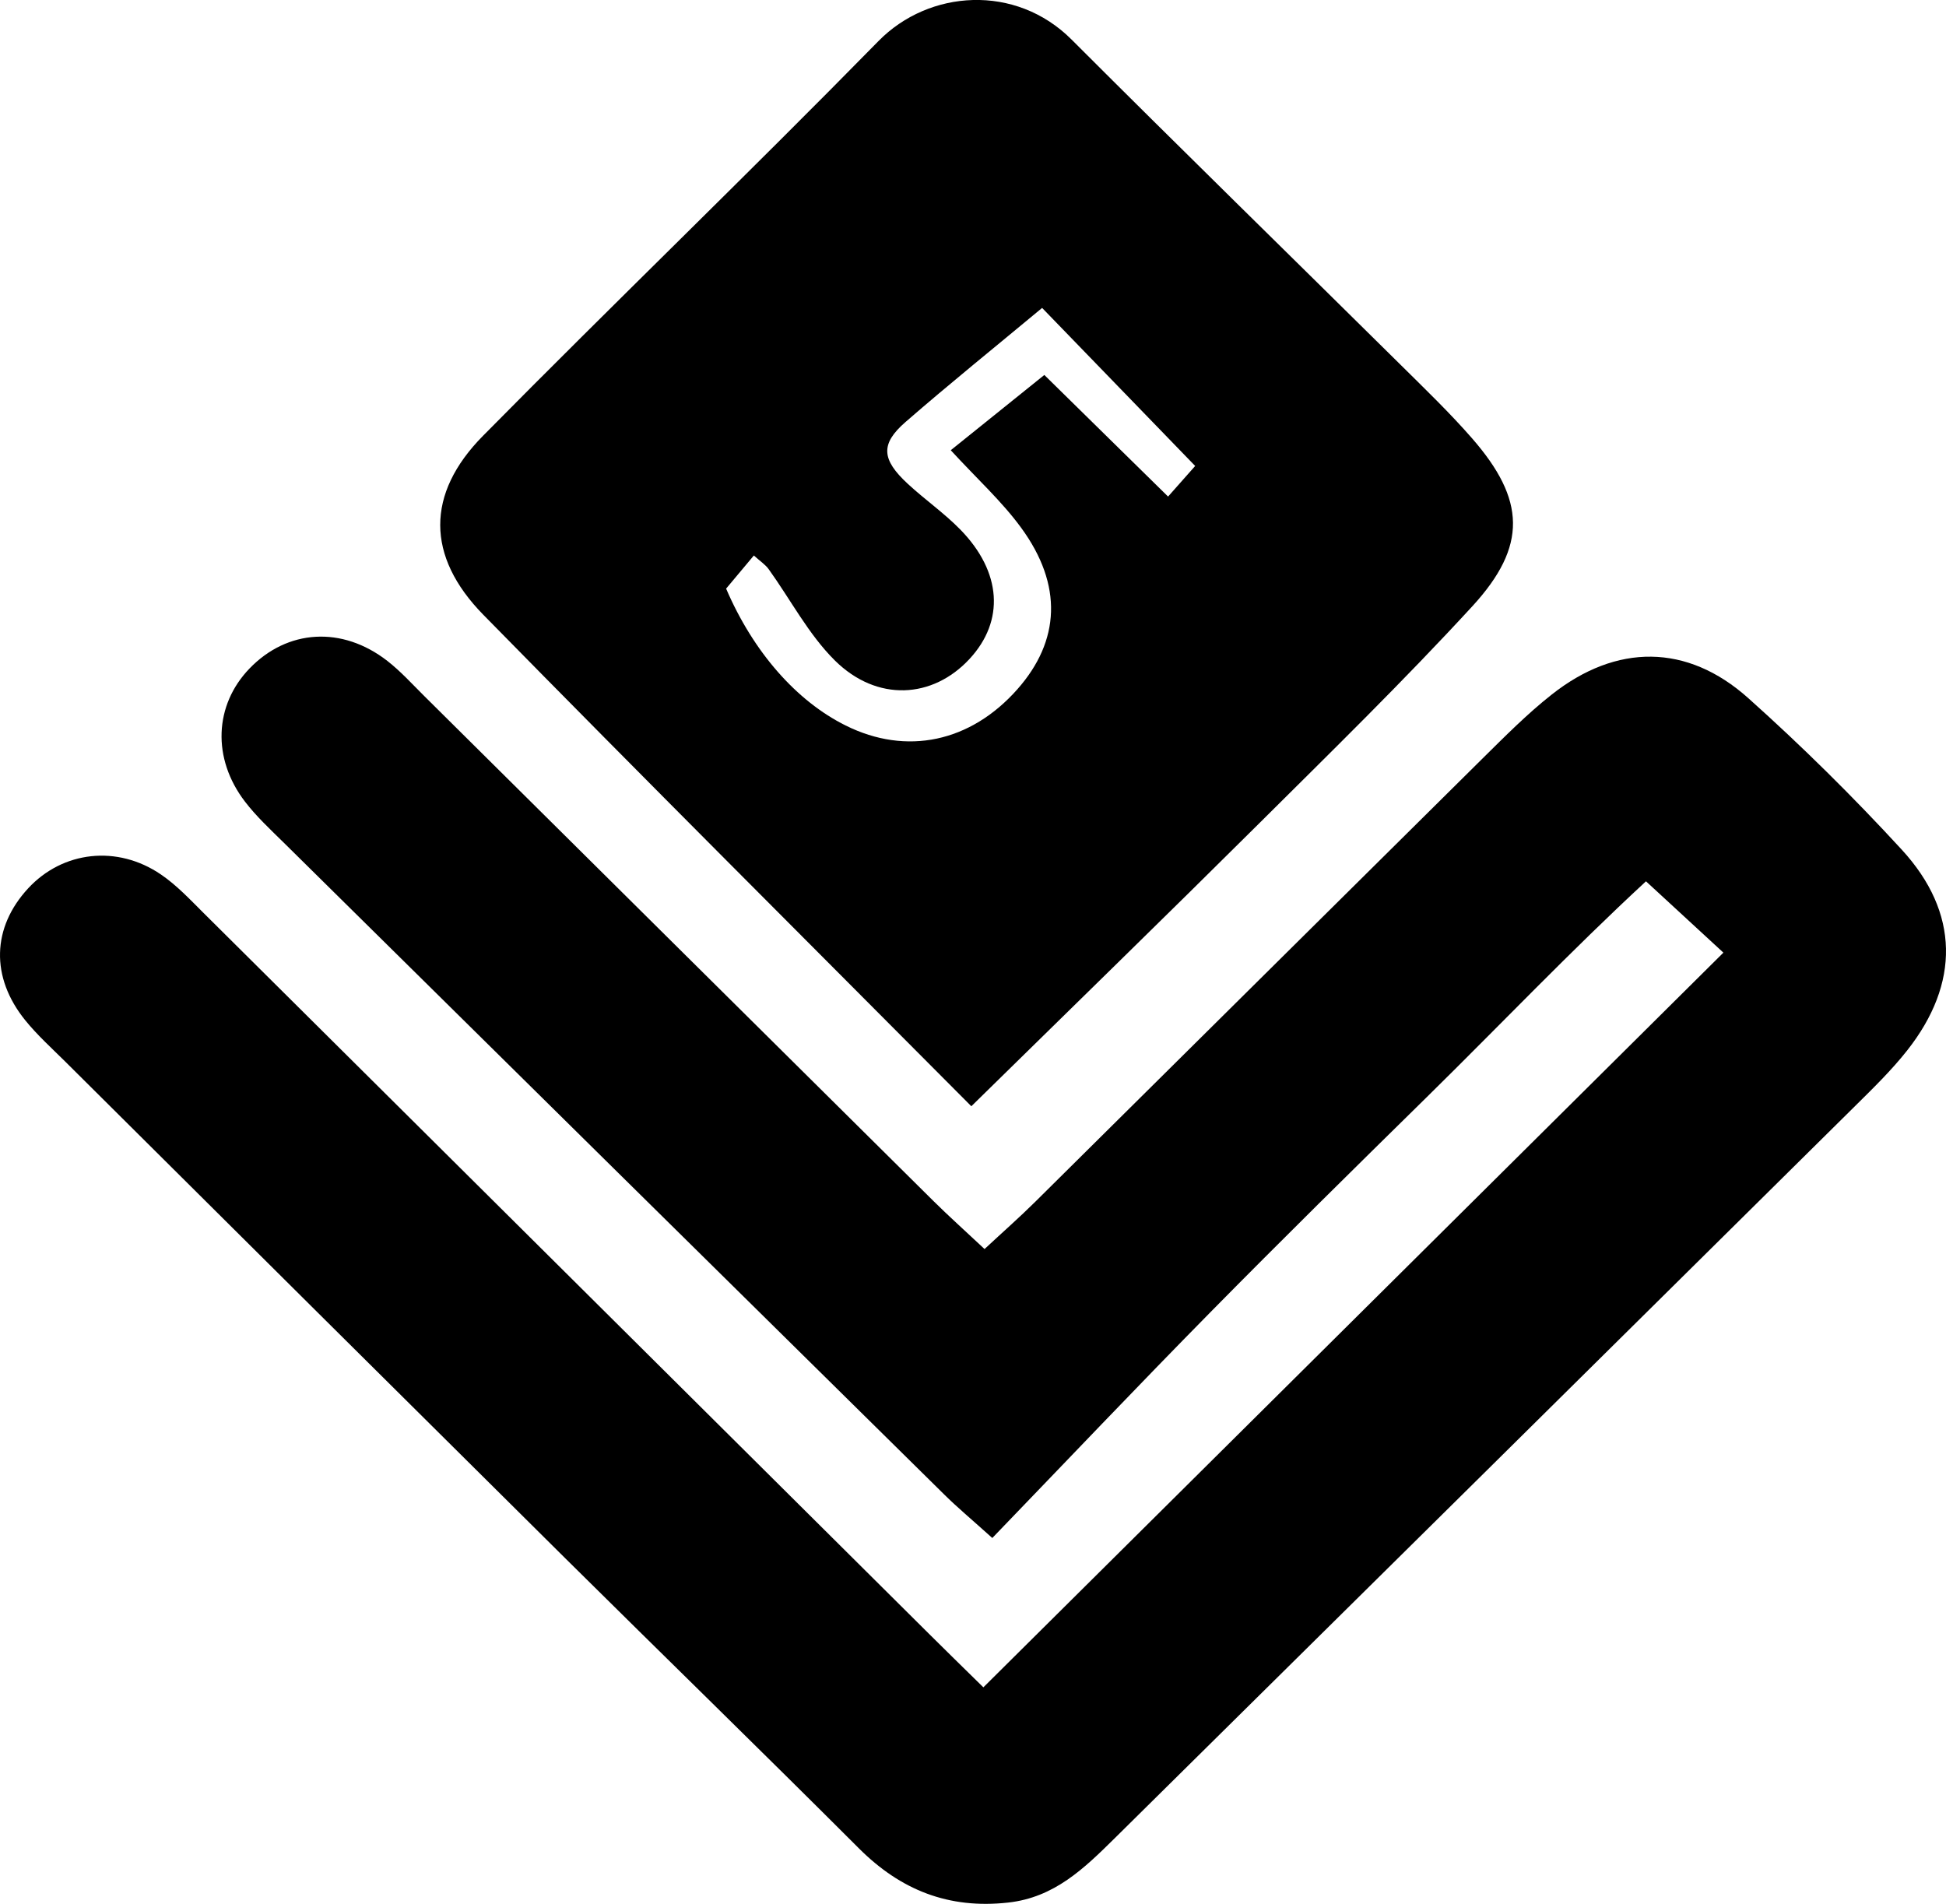
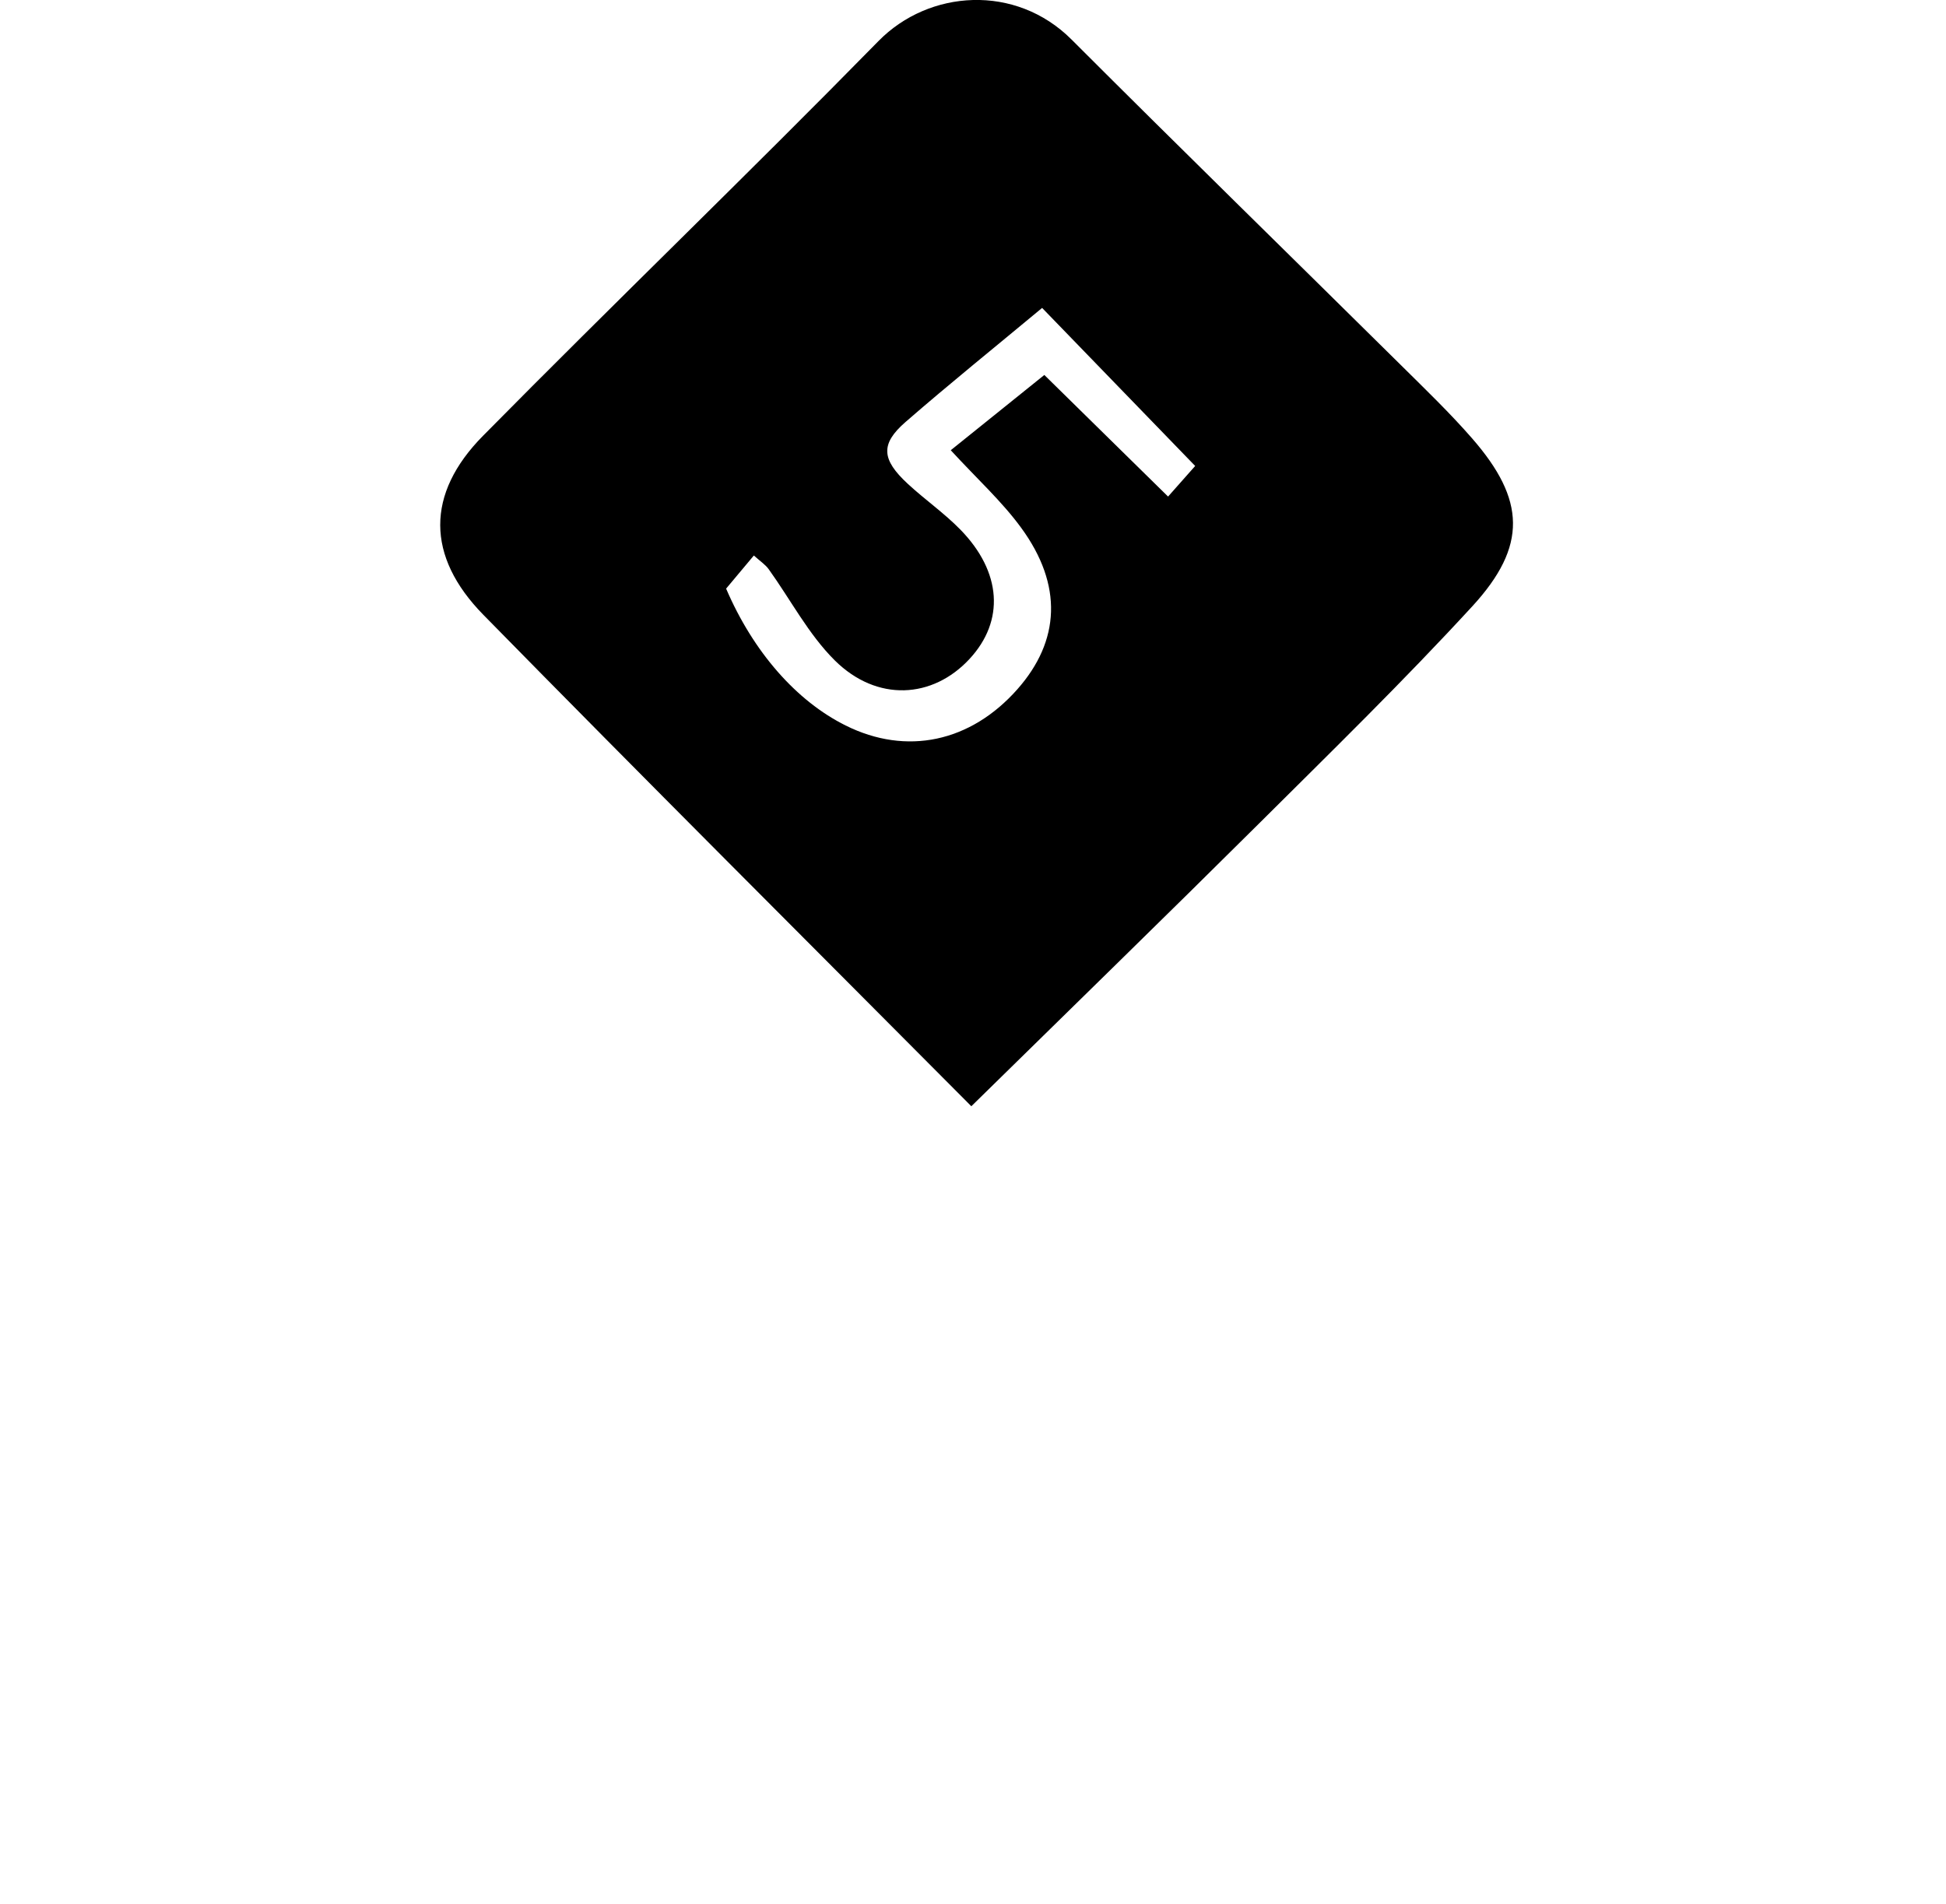
<svg xmlns="http://www.w3.org/2000/svg" version="1.1" id="Layer_1" x="0px" y="0px" viewBox="0 0 69.507 68.001" style="enable-background:new 0 0 69.507 68.001;" xml:space="preserve">
  <g>
-     <path d="M67.928,30.349c-1.737-1.89-3.572-3.704-5.486-5.416c-2.182-1.95-4.708-1.949-7.016-0.127   c-0.888,0.699-1.69,1.513-2.496,2.308c-5.322,5.267-10.633,10.542-15.953,15.81c-0.57,0.565-1.173,1.094-1.811,1.688   c-0.724-0.679-1.283-1.178-1.815-1.705c-6.07-6.015-12.135-12.034-18.203-18.052c-0.429-0.426-0.839-0.88-1.314-1.25   c-1.616-1.255-3.57-1.132-4.924,0.274c-1.256,1.306-1.342,3.207-0.163,4.749c0.41,0.536,0.917,1.005,1.401,1.482   c7.855,7.758,15.713,15.514,23.574,23.266c0.467,0.462,0.973,0.884,1.721,1.557c2.65-2.749,5.199-5.434,7.797-8.071   c2.547-2.585,5.134-5.133,7.723-7.677c2.615-2.57,5.147-5.229,7.828-7.707c0.996,0.917,1.765,1.627,2.765,2.548   c-8.894,8.828-17.611,17.484-26.432,26.241c-0.779-0.766-1.37-1.341-1.953-1.922c-8.636-8.581-17.27-17.166-25.909-25.745   c-0.481-0.479-0.956-0.986-1.511-1.364c-1.564-1.068-3.512-0.839-4.744,0.492c-1.295,1.398-1.352,3.175-0.104,4.715   c0.426,0.526,0.936,0.988,1.418,1.465c5.954,5.919,11.906,11.838,17.867,17.748c3.491,3.459,7.015,6.887,10.491,10.363   c1.492,1.49,3.203,2.172,5.329,1.936c1.653-0.181,2.719-1.224,3.797-2.288c8.821-8.718,17.64-17.436,26.454-26.161   c0.644-0.637,1.299-1.275,1.859-1.984C70.008,35.129,69.993,32.596,67.928,30.349z" />
    <path d="M34.694,39.512c3.591-3.526,6.948-6.791,10.268-10.091c2.573-2.56,5.173-5.097,7.627-7.767   c1.976-2.151,1.898-3.811-0.009-5.997c-0.794-0.91-1.669-1.751-2.529-2.603c-3.924-3.881-7.873-7.737-11.777-11.641   c-2.001-2.002-5.096-1.782-6.895,0.052c-4.66,4.752-9.455,9.367-14.129,14.103c-2.042,2.069-2.033,4.304,0.014,6.391   C22.982,27.787,28.766,33.552,34.694,39.512z M26.926,19.841c0.225,0.204,0.41,0.323,0.529,0.488   c0.786,1.093,1.424,2.331,2.367,3.264c1.503,1.485,3.49,1.366,4.808-0.058c1.257-1.356,1.154-3.103-0.329-4.62   c-0.577-0.59-1.267-1.07-1.875-1.632c-0.942-0.872-0.989-1.422-0.081-2.212c1.587-1.38,3.227-2.7,4.877-4.073   c1.846,1.905,3.603,3.719,5.467,5.645c-0.201,0.226-0.52,0.588-0.968,1.093c-1.487-1.46-2.872-2.821-4.42-4.343   c-1.13,0.909-2.212,1.78-3.342,2.688c0.932,1.016,1.825,1.824,2.519,2.776c1.487,2.038,1.391,4.03-0.14,5.762   c-1.675,1.893-3.961,2.376-6.133,1.294c-1.756-0.873-3.296-2.621-4.27-4.889C26.237,20.666,26.564,20.274,26.926,19.841z" />
  </g>
</svg>